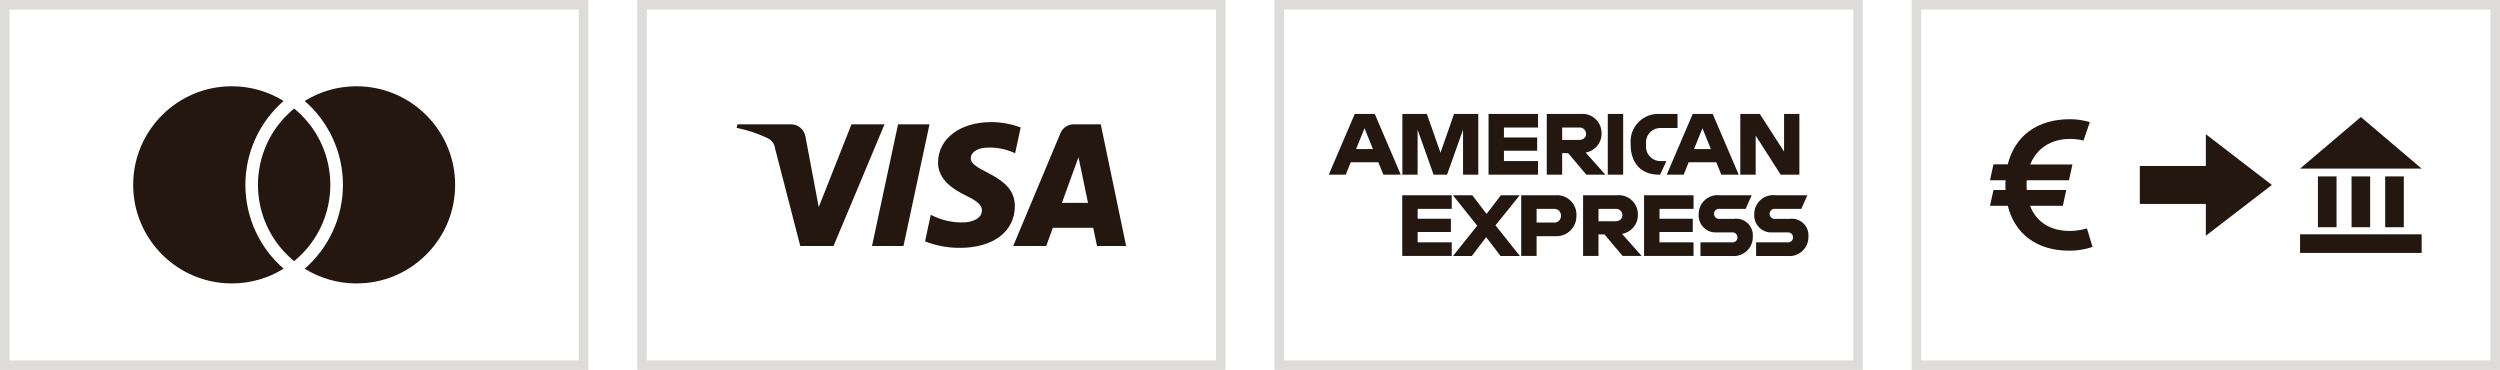
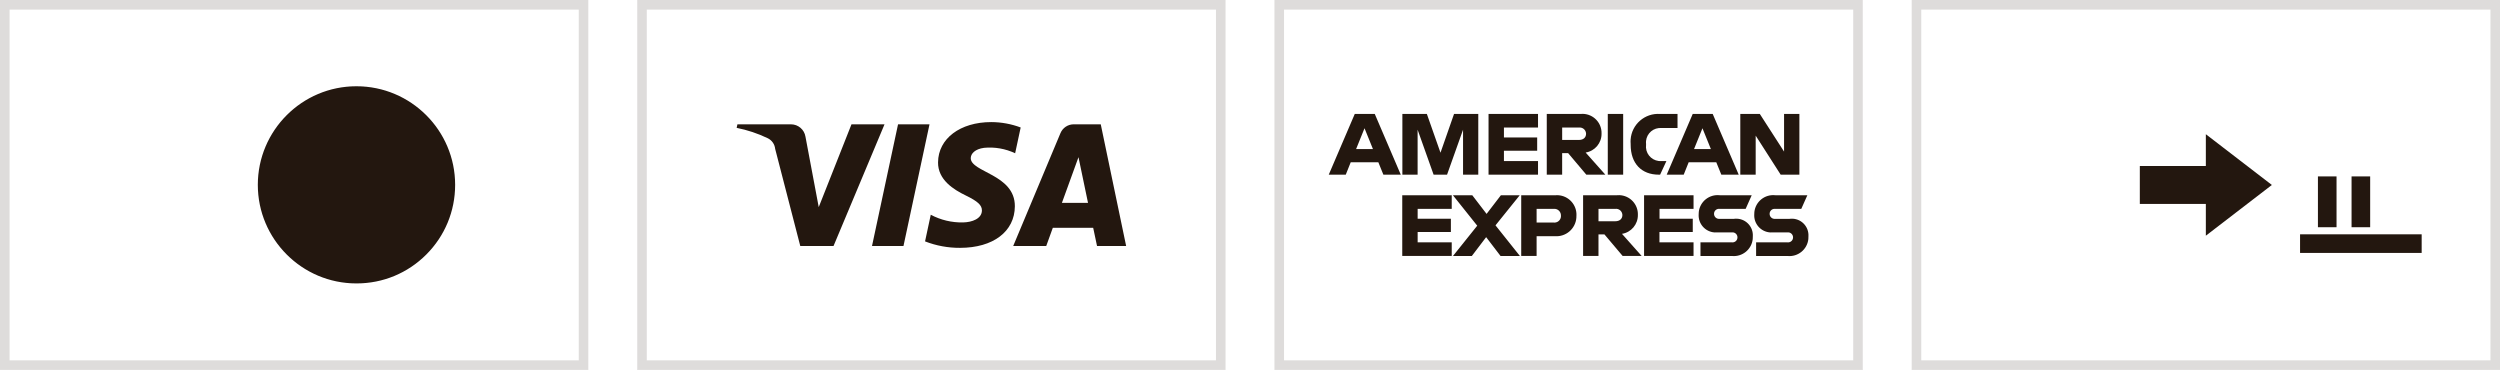
<svg xmlns="http://www.w3.org/2000/svg" id="Livello_1" version="1.1" viewBox="0 0 261.281 38.662">
  <defs>
    <style>
      .st0 {
        fill: none;
        opacity: .15;
        stroke: #23170f;
        stroke-miterlimit: 10;
      }

      .st1 {
        fill: #23170f;
      }
    </style>
  </defs>
  <rect class="st0" x=".5" y=".5" width="60.487" height="37.662" />
-   <path class="st1" d="M37.247,29.621c-1.916,0-3.776-.531-5.399-1.537,2.538-2.209,3.993-5.403,3.994-8.766-.001-3.364-1.458-6.559-3.997-8.764,1.624-1.008,3.487-1.539,5.408-1.539,5.696.001,10.316,4.623,10.315,10.303,0,2.752-1.071,5.34-3.017,7.286-1.944,1.946-4.532,3.017-7.283,3.017h-.021ZM24.22,29.621c-5.681,0-10.302-4.622-10.302-10.303s4.621-10.303,10.302-10.303c1.935,0,3.796.531,5.419,1.539-2.537,2.206-3.993,5.4-3.994,8.764.001,3.364,1.458,6.558,3.997,8.763-1.624,1.009-3.488,1.54-5.409,1.54h-.012ZM30.505,27.09c-2.255-1.954-3.547-4.787-3.544-7.774-.002-2.984,1.29-5.817,3.544-7.773.078-.066.158-.132.239-.199.08.065.158.131.235.199,2.255,1.955,3.547,4.789,3.544,7.773.002,2.986-1.29,5.82-3.544,7.774-.078.067-.157.134-.238.2-.08-.066-.159-.132-.237-.2Z" />
+   <path class="st1" d="M37.247,29.621c-1.916,0-3.776-.531-5.399-1.537,2.538-2.209,3.993-5.403,3.994-8.766-.001-3.364-1.458-6.559-3.997-8.764,1.624-1.008,3.487-1.539,5.408-1.539,5.696.001,10.316,4.623,10.315,10.303,0,2.752-1.071,5.34-3.017,7.286-1.944,1.946-4.532,3.017-7.283,3.017h-.021Zc-5.681,0-10.302-4.622-10.302-10.303s4.621-10.303,10.302-10.303c1.935,0,3.796.531,5.419,1.539-2.537,2.206-3.993,5.4-3.994,8.764.001,3.364,1.458,6.558,3.997,8.763-1.624,1.009-3.488,1.54-5.409,1.54h-.012ZM30.505,27.09c-2.255-1.954-3.547-4.787-3.544-7.774-.002-2.984,1.29-5.817,3.544-7.773.078-.066.158-.132.239-.199.08.065.158.131.235.199,2.255,1.955,3.547,4.789,3.544,7.773.002,2.986-1.29,5.82-3.544,7.774-.078.067-.157.134-.238.2-.08-.066-.159-.132-.237-.2Z" />
  <rect class="st0" x="67.098" y=".5" width="60.487" height="37.662" />
  <path id="Pfad_3368" class="st1" d="M98.037,16.963c-.023,1.832,1.632,2.853,2.879,3.457,1.281.623,1.711,1.024,1.706,1.581-.01.853-1.022,1.229-1.969,1.245-1.176.026-2.339-.251-3.377-.804l-.596,2.786c1.166.454,2.407.683,3.658.675,3.457,0,5.714-1.705,5.727-4.349.014-3.355-4.641-3.538-4.609-5.041.011-.454.445-.94,1.396-1.063,1.112-.107,2.233.09,3.243.568l.578-2.695c-.984-.37-2.026-.56-3.078-.563-3.251,0-5.538,1.729-5.557,4.203M112.227,12.992c-.613-.005-1.168.365-1.4.933l-4.934,11.782h3.452l.687-1.898h4.219l.402,1.898h3.042l-2.653-12.715h-2.808M112.715,16.427l.996,4.774h-2.728l1.732-4.774M93.857,12.992l-2.721,12.715h3.289l2.72-12.715h-3.288M88.991,12.992l-3.424,8.654-1.385-7.358c-.117-.746-.761-1.296-1.516-1.295h-5.597l-.08.369c1.123.223,2.213.587,3.245,1.081.437.211.733.634.781,1.117l2.623,10.147h3.477l5.329-12.715h-3.457" />
  <rect class="st0" x="133.696" y=".5" width="60.487" height="37.662" />
  <g id="Gruppe_2533">
    <path id="Pfad_3417" class="st1" d="M188.257,21.828l.634-1.423h-3.351c-1.086-.121-2.066.661-2.187,1.748-.009.082-.013.165-.012.247-.062.984.686,1.831,1.67,1.893.103.006.206.004.309-.007h1.504c.288-.027.543.185.569.473.002.018.002.035.002.053.002.286-.229.518-.514.52-.019,0-.038,0-.058-.003h-3.289v1.424h3.271c1.092.117,2.072-.673,2.189-1.765.01-.098.014-.196.01-.294.056-.958-.675-1.78-1.633-1.836-.116-.007-.232-.002-.347.014h-1.506c-.288.027-.543-.185-.569-.473-.002-.018-.002-.035-.002-.053-.002-.285.227-.518.512-.52.02,0,.04,0,.059.003h2.738ZM179.137,22.345c-.002-.285.227-.518.512-.52.02,0,.04,0,.059.003h2.734l.634-1.423h-3.346c-1.086-.121-2.066.661-2.187,1.748-.009.082-.013.165-.012.247-.062.984.686,1.831,1.67,1.893.103.006.206.004.309-.007h1.504c.288-.027.543.185.569.473.002.018.002.035.002.053.002.285-.227.518-.512.52-.02,0-.04,0-.059-.003h-3.294v1.424h3.272c1.092.117,2.072-.674,2.189-1.766.01-.097.014-.195.01-.293.057-.957-.674-1.78-1.631-1.836-.116-.007-.233-.002-.348.014h-1.504c-.288.027-.543-.185-.569-.473-.002-.018-.002-.035-.002-.053h.002ZM171.829,26.751h5.167v-1.424h-3.563v-1.079h3.482v-1.387h-3.474v-1.033h3.555v-1.423h-5.171v6.346h.004ZM171.574,26.751l-2.057-2.312c.971-.155,1.68-1.002,1.662-1.985.033-1.104-.836-2.025-1.94-2.058-.087-.003-.173,0-.259.009h-3.527v6.346h1.608v-2.251h.625l1.9,2.251h1.989ZM168.812,23.125h-1.75v-1.296h1.75c.363-.047.696.21.742.573.003.026.005.053.005.079,0,.363-.255.643-.748.643ZM164.758,22.544c.059-1.125-.805-2.084-1.929-2.143-.09-.005-.18-.004-.27.004h-3.573v6.346h1.608v-2.067h1.909c1.151.089,2.156-.772,2.246-1.923.006-.072.007-.144.006-.217h.004ZM163.14,22.553c.016.377-.277.695-.654.71-.031.001-.063,0-.094-.003h-1.798v-1.433h1.795c.381-.032.715.251.746.632.003.03.003.061.001.092l.003.002ZM158.848,26.751l-2.55-3.2,2.533-3.145h-1.97l-1.495,1.949-1.495-1.949h-2.023l2.541,3.182-2.533,3.164h1.97l1.495-1.967,1.504,1.967h2.023ZM146.553,26.751h5.171v-1.424h-3.562v-1.079h3.474v-1.387h-3.474v-1.033h3.562v-1.423h-5.171v6.346h0Z" />
    <path id="Pfad_3418" class="st1" d="M188.058,18.255v-6.346h-1.601v3.934l-2.533-3.934h-2.041v6.346h1.608v-4.08l2.612,4.08h1.955ZM179.897,18.255h1.821l-2.718-6.346h-2.09l-2.718,6.346h1.777l.519-1.296h2.885l.527,1.296h-.002ZM178.807,15.58h-1.759l.88-2.176.88,2.176h0ZM173.616,13.377h1.706v-1.468h-1.829c-1.589-.108-2.965,1.092-3.073,2.682-.01.149-.009.298.004.446v.091c0,1.949,1.126,3.128,2.946,3.128h.132l.659-1.423h-.519c-.834.059-1.557-.568-1.617-1.402-.007-.101-.004-.202.009-.303v-.091c-.089-.824.507-1.564,1.33-1.653.084-.009.168-.011.253-.006h-.002ZM168.033,18.254h1.608v-6.345h-1.608v6.346h0ZM167.778,18.254l-2.058-2.312c.971-.155,1.68-1.002,1.662-1.985.033-1.104-.836-2.025-1.94-2.058-.087-.003-.173,0-.259.009h-3.527v6.346h1.608v-2.251h.625l1.9,2.251h1.99ZM165.016,14.628h-1.75v-1.296h1.75c.363-.047.695.209.742.572.003.027.005.053.005.08,0,.363-.255.643-.748.643h0ZM155.571,18.254h5.171v-1.423h-3.562v-1.079h3.474v-1.387h-3.474v-1.033h3.562v-1.423h-5.171v6.346h0ZM152.906,18.254h1.592v-6.345h-2.533l-1.416,4.052-1.425-4.052h-2.559v6.346h1.592v-4.698l1.671,4.696h1.407l1.671-4.696v4.696h0ZM144.578,18.254h1.82l-2.718-6.346h-2.09l-2.718,6.346h1.777l.519-1.296h2.885l.527,1.296h-.002ZM143.488,15.579h-1.759l.88-2.176.88,2.176h0Z" />
  </g>
  <g>
    <rect class="st0" x="200.295" y=".5" width="60.487" height="37.662" />
    <g>
-       <path class="st1" d="M218.696,25.804c-.7.246-1.514.397-2.423.397-3.388,0-5.698-1.741-6.436-4.694h-1.855l.36-1.647h1.268c-.019-.171-.019-.36-.019-.53s0-.322.019-.492h-1.628l.36-1.666h1.496c.738-2.972,3.085-4.714,6.493-4.714.738,0,1.419.114,2.082.303l-.663,1.931c-.435-.114-.871-.171-1.419-.171-1.987,0-3.483,1.003-4.146,2.669h4.41l-.36,1.647h-4.41c-.019.151-.019.322-.019.492,0,.19,0,.36.019.53h4.127l-.36,1.647h-3.426c.643,1.685,2.101,2.631,4.146,2.631.568,0,1.098-.075,1.798-.265l.587,1.931Z" />
      <polygon class="st1" points="237.438 19.331 230.538 14.027 230.538 17.349 223.638 17.349 223.638 21.313 230.538 21.313 230.538 24.634 237.438 19.331" />
      <g>
        <g>
          <rect class="st1" x="242.252" y="18.437" width="1.945" height="5.311" />
          <rect class="st1" x="245.767" y="18.437" width="1.945" height="5.311" />
-           <rect class="st1" x="249.283" y="18.437" width="1.945" height="5.311" />
        </g>
        <rect class="st1" x="240.385" y="24.489" width="12.709" height="1.945" />
-         <polygon class="st1" points="253.094 17.623 240.385 17.623 246.74 12.228 253.094 17.623" />
      </g>
    </g>
  </g>
</svg>